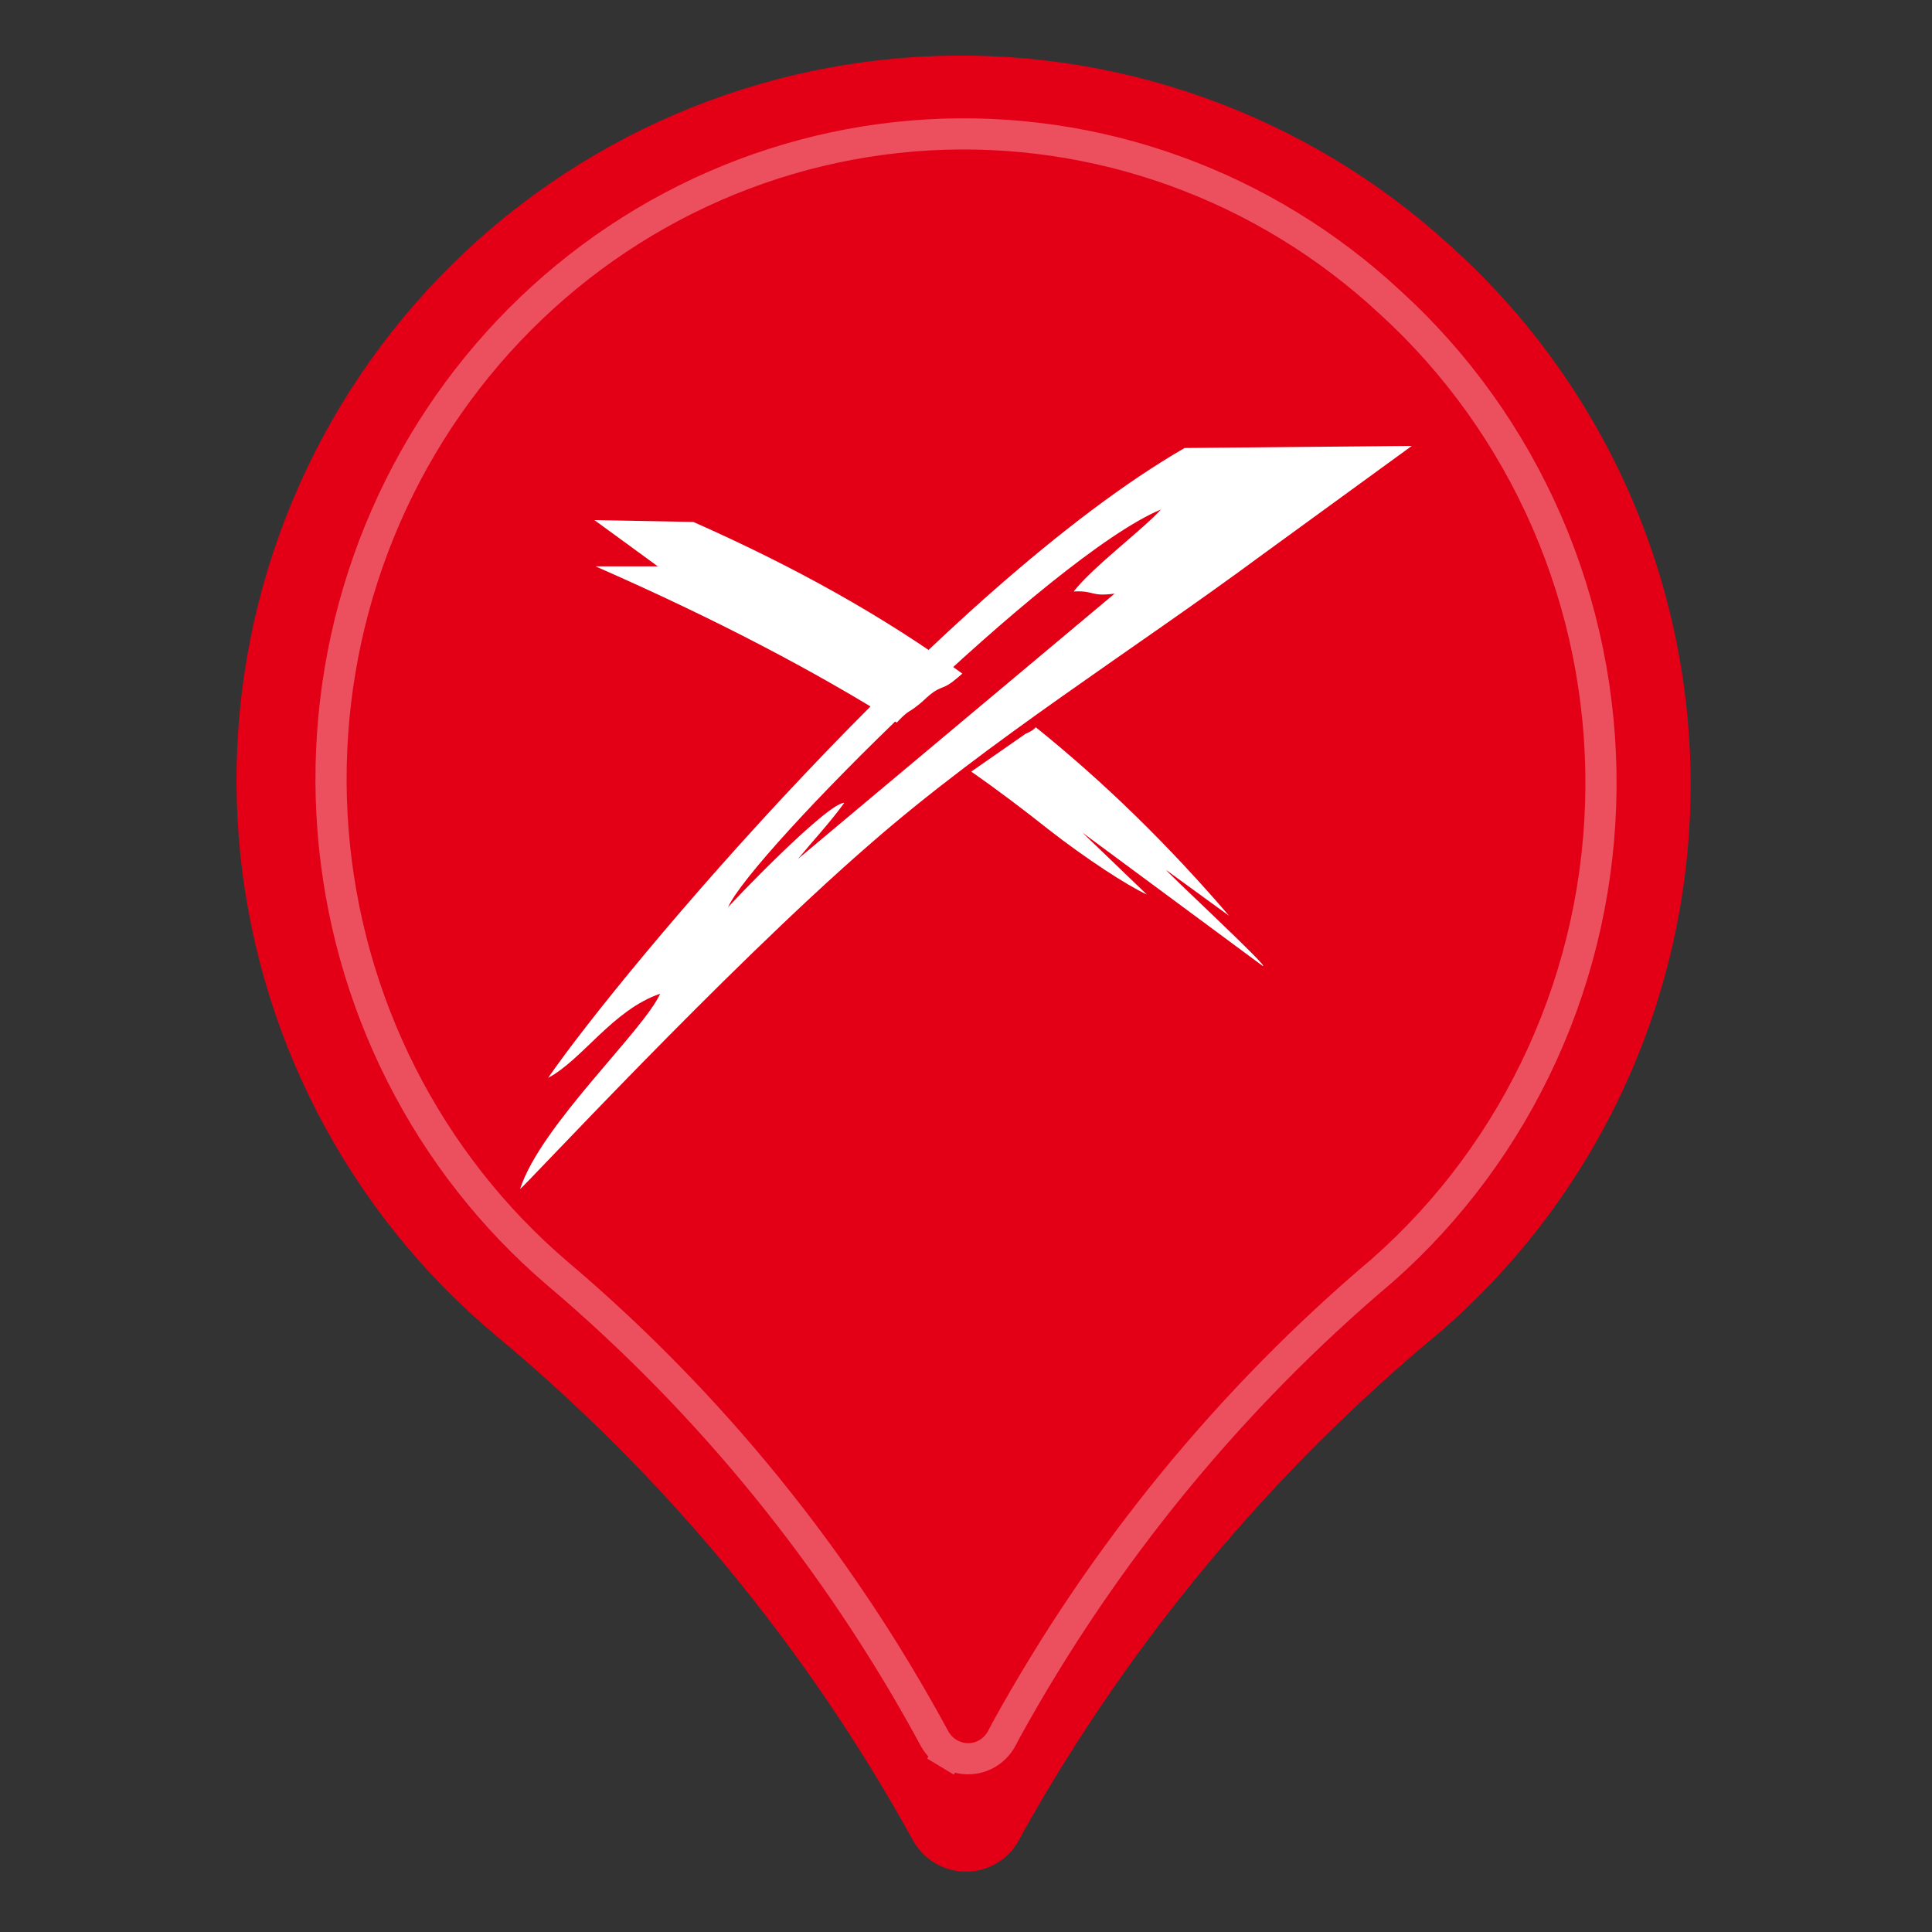
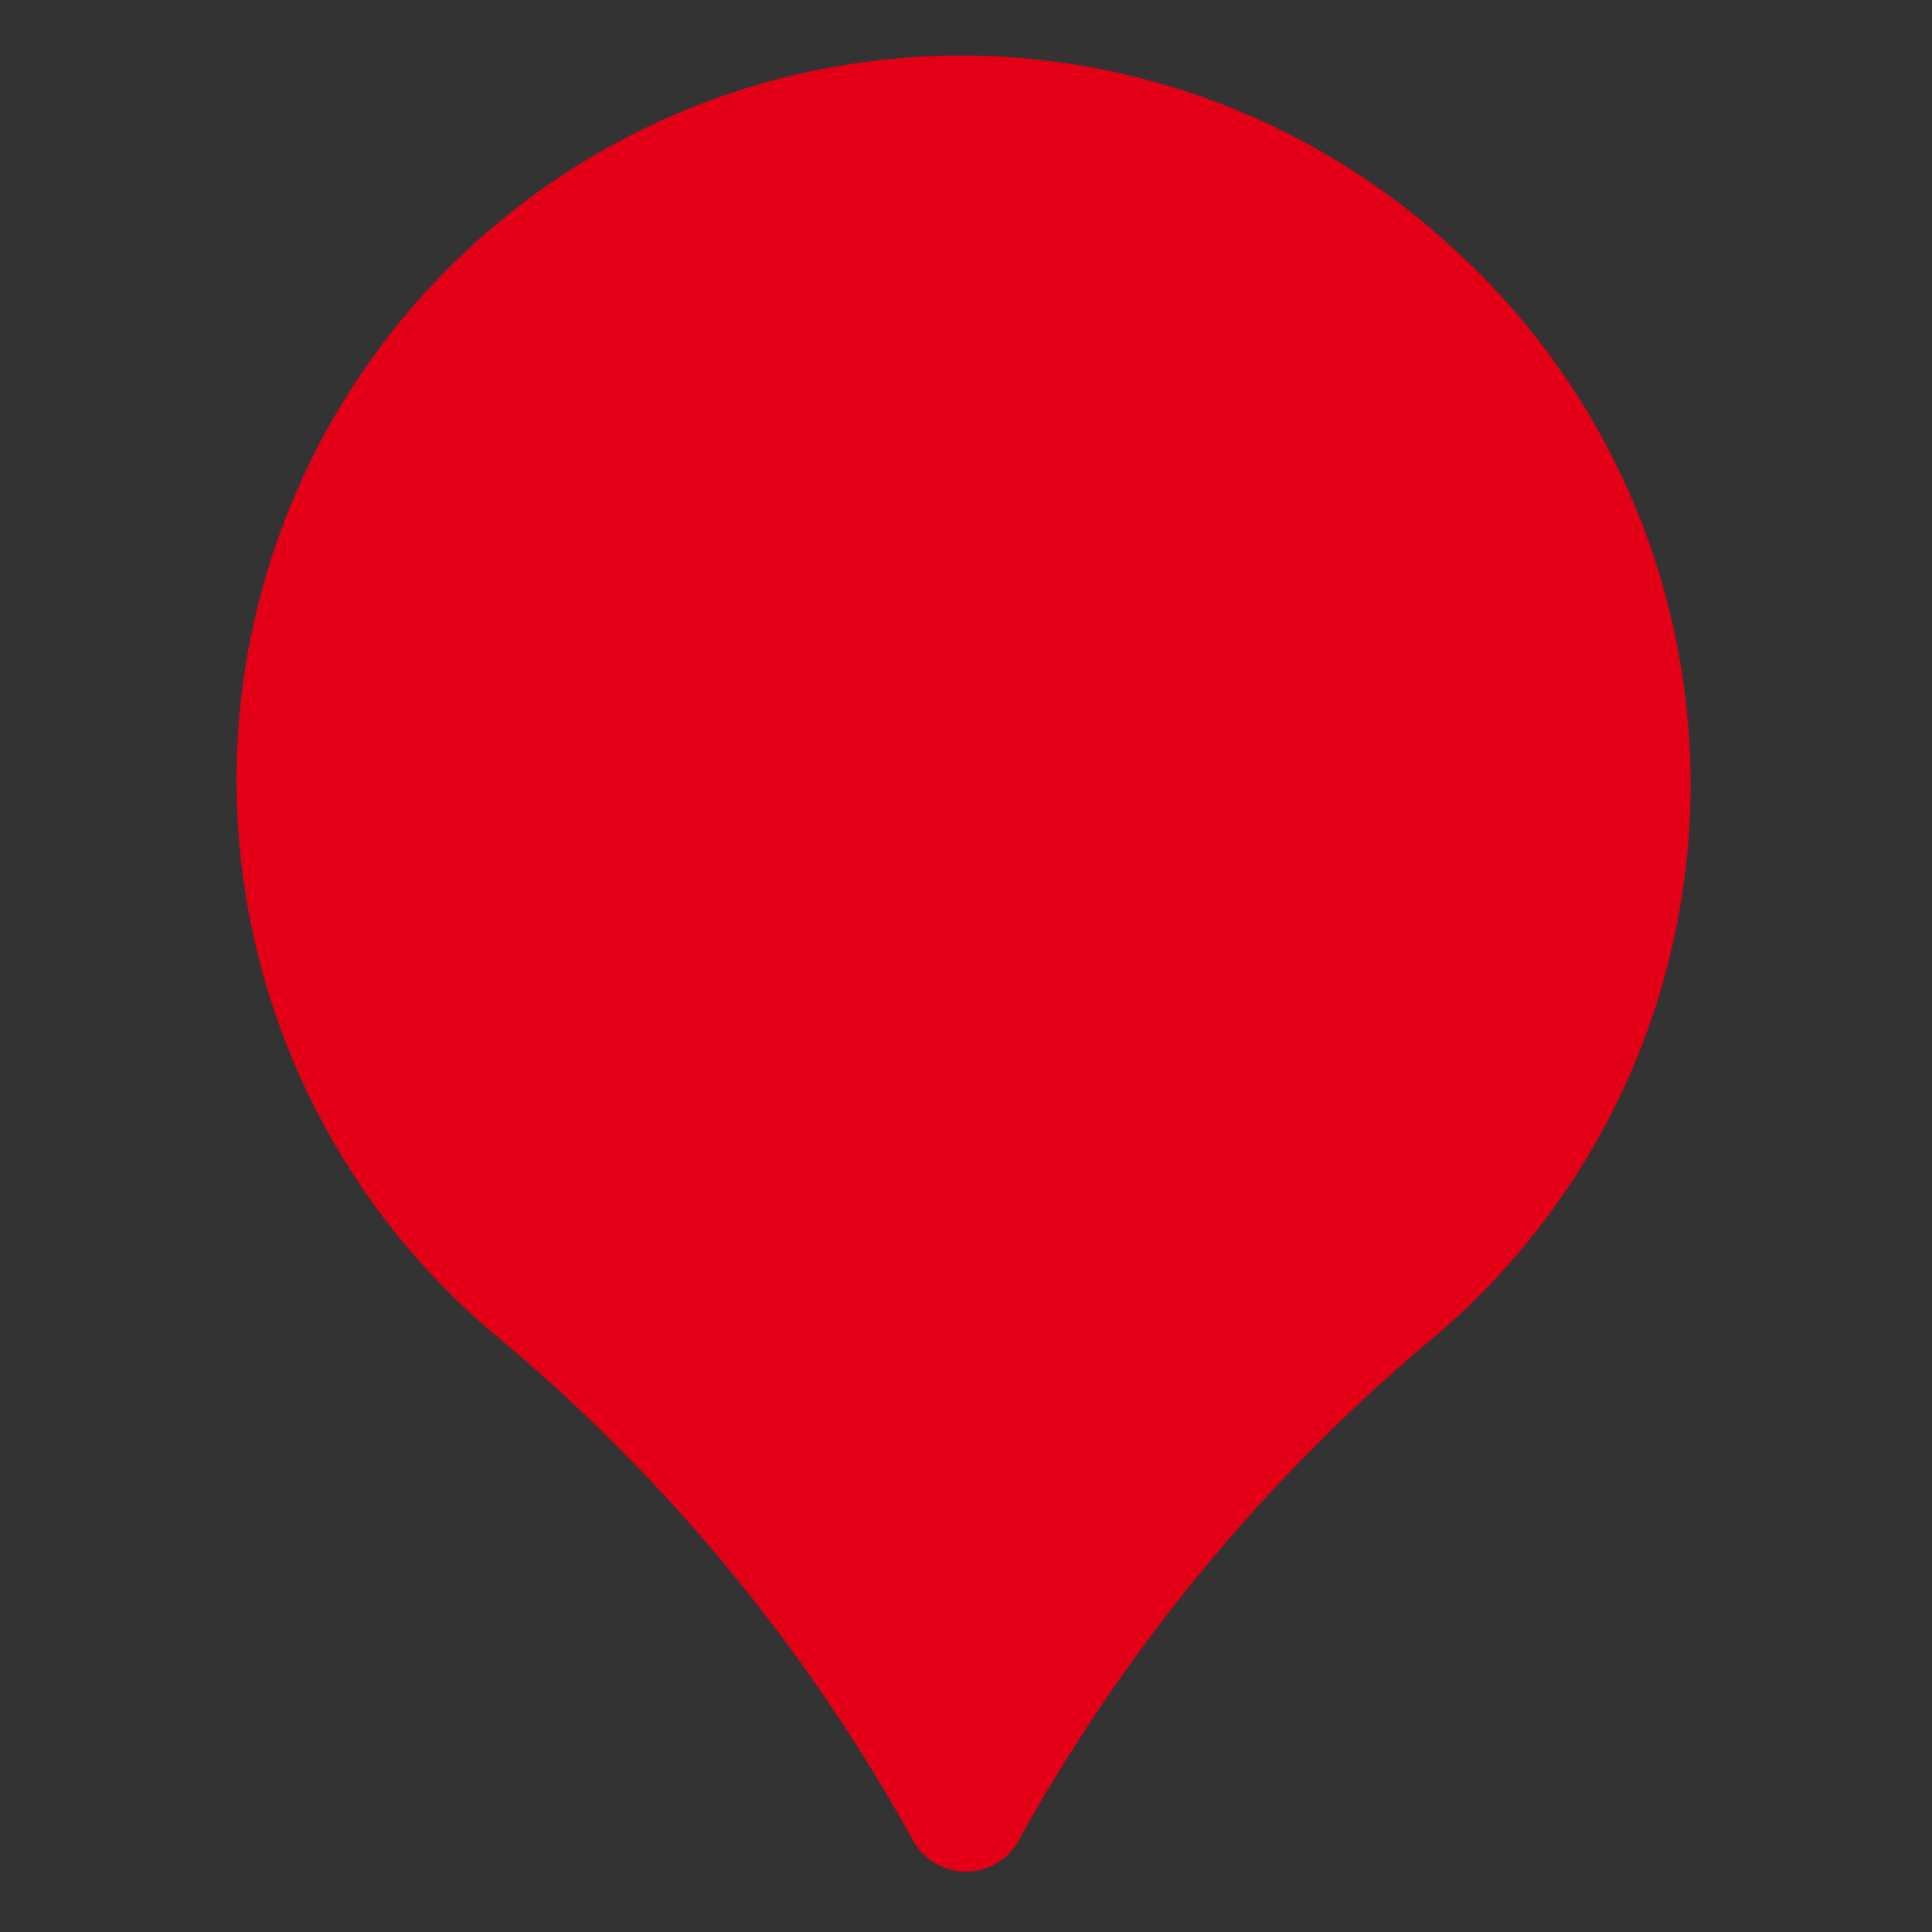
<svg xmlns="http://www.w3.org/2000/svg" width="62" height="62" viewBox="0 0 62 62" fill="none">
  <rect x="0" y="0" width="62" height="62" fill="#333333" stroke="none" />
  <path d="M46.5 7.848C44.213 5.764 41.532 4.157 38.615 3.122C35.699 2.087 32.605 1.645 29.515 1.821C26.426 1.997 23.402 2.789 20.622 4.149C17.843 5.509 15.362 7.41 13.327 9.741C11.291 12.072 9.742 14.786 8.769 17.724C7.796 20.662 7.419 23.764 7.661 26.849C7.903 29.935 8.758 32.941 10.177 35.691C11.595 38.441 13.549 40.881 15.922 42.867C21.349 47.379 25.884 52.866 29.291 59.047C29.458 59.355 29.705 59.611 30.006 59.79C30.306 59.969 30.65 60.063 31 60.062C31.35 60.062 31.693 59.967 31.993 59.788C32.293 59.608 32.539 59.351 32.705 59.043L32.864 58.745C36.296 52.639 40.821 47.216 46.213 42.746C48.712 40.587 50.722 37.919 52.108 34.922C53.495 31.924 54.226 28.665 54.253 25.362C54.28 22.06 53.602 18.789 52.266 15.769C50.929 12.749 48.963 10.049 46.5 7.848Z" fill="#E30016" />
-   <path d="M44.6 9.694L44.604 9.697C46.755 11.656 48.472 14.06 49.641 16.749C50.809 19.439 51.401 22.352 51.377 25.294C51.354 28.236 50.715 31.139 49.503 33.808C48.292 36.476 46.538 38.85 44.357 40.772C39.487 44.886 35.4 49.878 32.301 55.497L32.301 55.497L32.295 55.507L32.154 55.777C32.154 55.777 32.154 55.777 32.154 55.778C32.047 55.979 31.89 56.146 31.699 56.263C31.508 56.379 31.291 56.44 31.07 56.44H31.069C30.848 56.44 30.631 56.38 30.44 56.264L30.181 56.692L30.44 56.264C30.248 56.148 30.09 55.981 29.983 55.779L29.981 55.776C26.903 50.086 22.806 45.033 17.903 40.879C15.83 39.112 14.123 36.94 12.884 34.491C11.644 32.041 10.896 29.364 10.685 26.616C10.474 23.867 10.803 21.104 11.653 18.487C12.504 15.871 13.858 13.454 15.636 11.379C17.414 9.303 19.581 7.611 22.008 6.401C24.435 5.191 27.074 4.487 29.771 4.33C32.468 4.174 35.169 4.567 37.715 5.488C40.261 6.409 42.602 7.838 44.6 9.694Z" stroke="white" stroke-opacity="0.31" />
-   <path fill-rule="evenodd" clip-rule="evenodd" d="M40.503 17.805L45.307 14.309L38.015 14.377C30.342 18.808 19.975 31.129 17.59 34.59C18.696 34.001 19.664 32.41 21.184 31.89C20.666 33.066 17.349 36.112 16.691 38.155C16.83 38.085 23.189 31.198 27.888 27.114C31.725 23.757 36.39 20.849 40.503 17.805ZM34.455 18.981C35.146 18.947 34.974 19.154 35.769 19.05L25.608 27.564C26.092 26.976 26.645 26.387 27.094 25.764C26.541 25.764 23.397 29.052 23.362 29.121C24.087 27.425 33.695 17.839 37.255 16.35C36.701 16.973 35.077 18.185 34.455 18.981Z" fill="white" />
-   <path fill-rule="evenodd" clip-rule="evenodd" d="M22.251 16.75L19.076 16.691L21.11 18.175H19.112C23.036 19.896 26.175 21.557 28.779 23.189C28.886 23.07 29.029 22.922 29.171 22.833C29.706 22.507 29.777 22.24 30.242 22.062C30.491 21.973 30.669 21.795 30.883 21.617C28.35 19.777 25.532 18.204 22.251 16.75ZM31.168 24.762C32.06 25.385 32.88 26.008 33.665 26.631C34.843 27.55 36.163 28.411 36.804 28.707L34.736 26.72L40.513 30.992C40.871 31.17 37.161 27.728 37.446 27.936L39.444 29.39C37.482 27.105 35.449 25.118 33.238 23.337C33.166 23.426 33.059 23.486 32.916 23.545L31.168 24.762Z" fill="white" />
</svg>